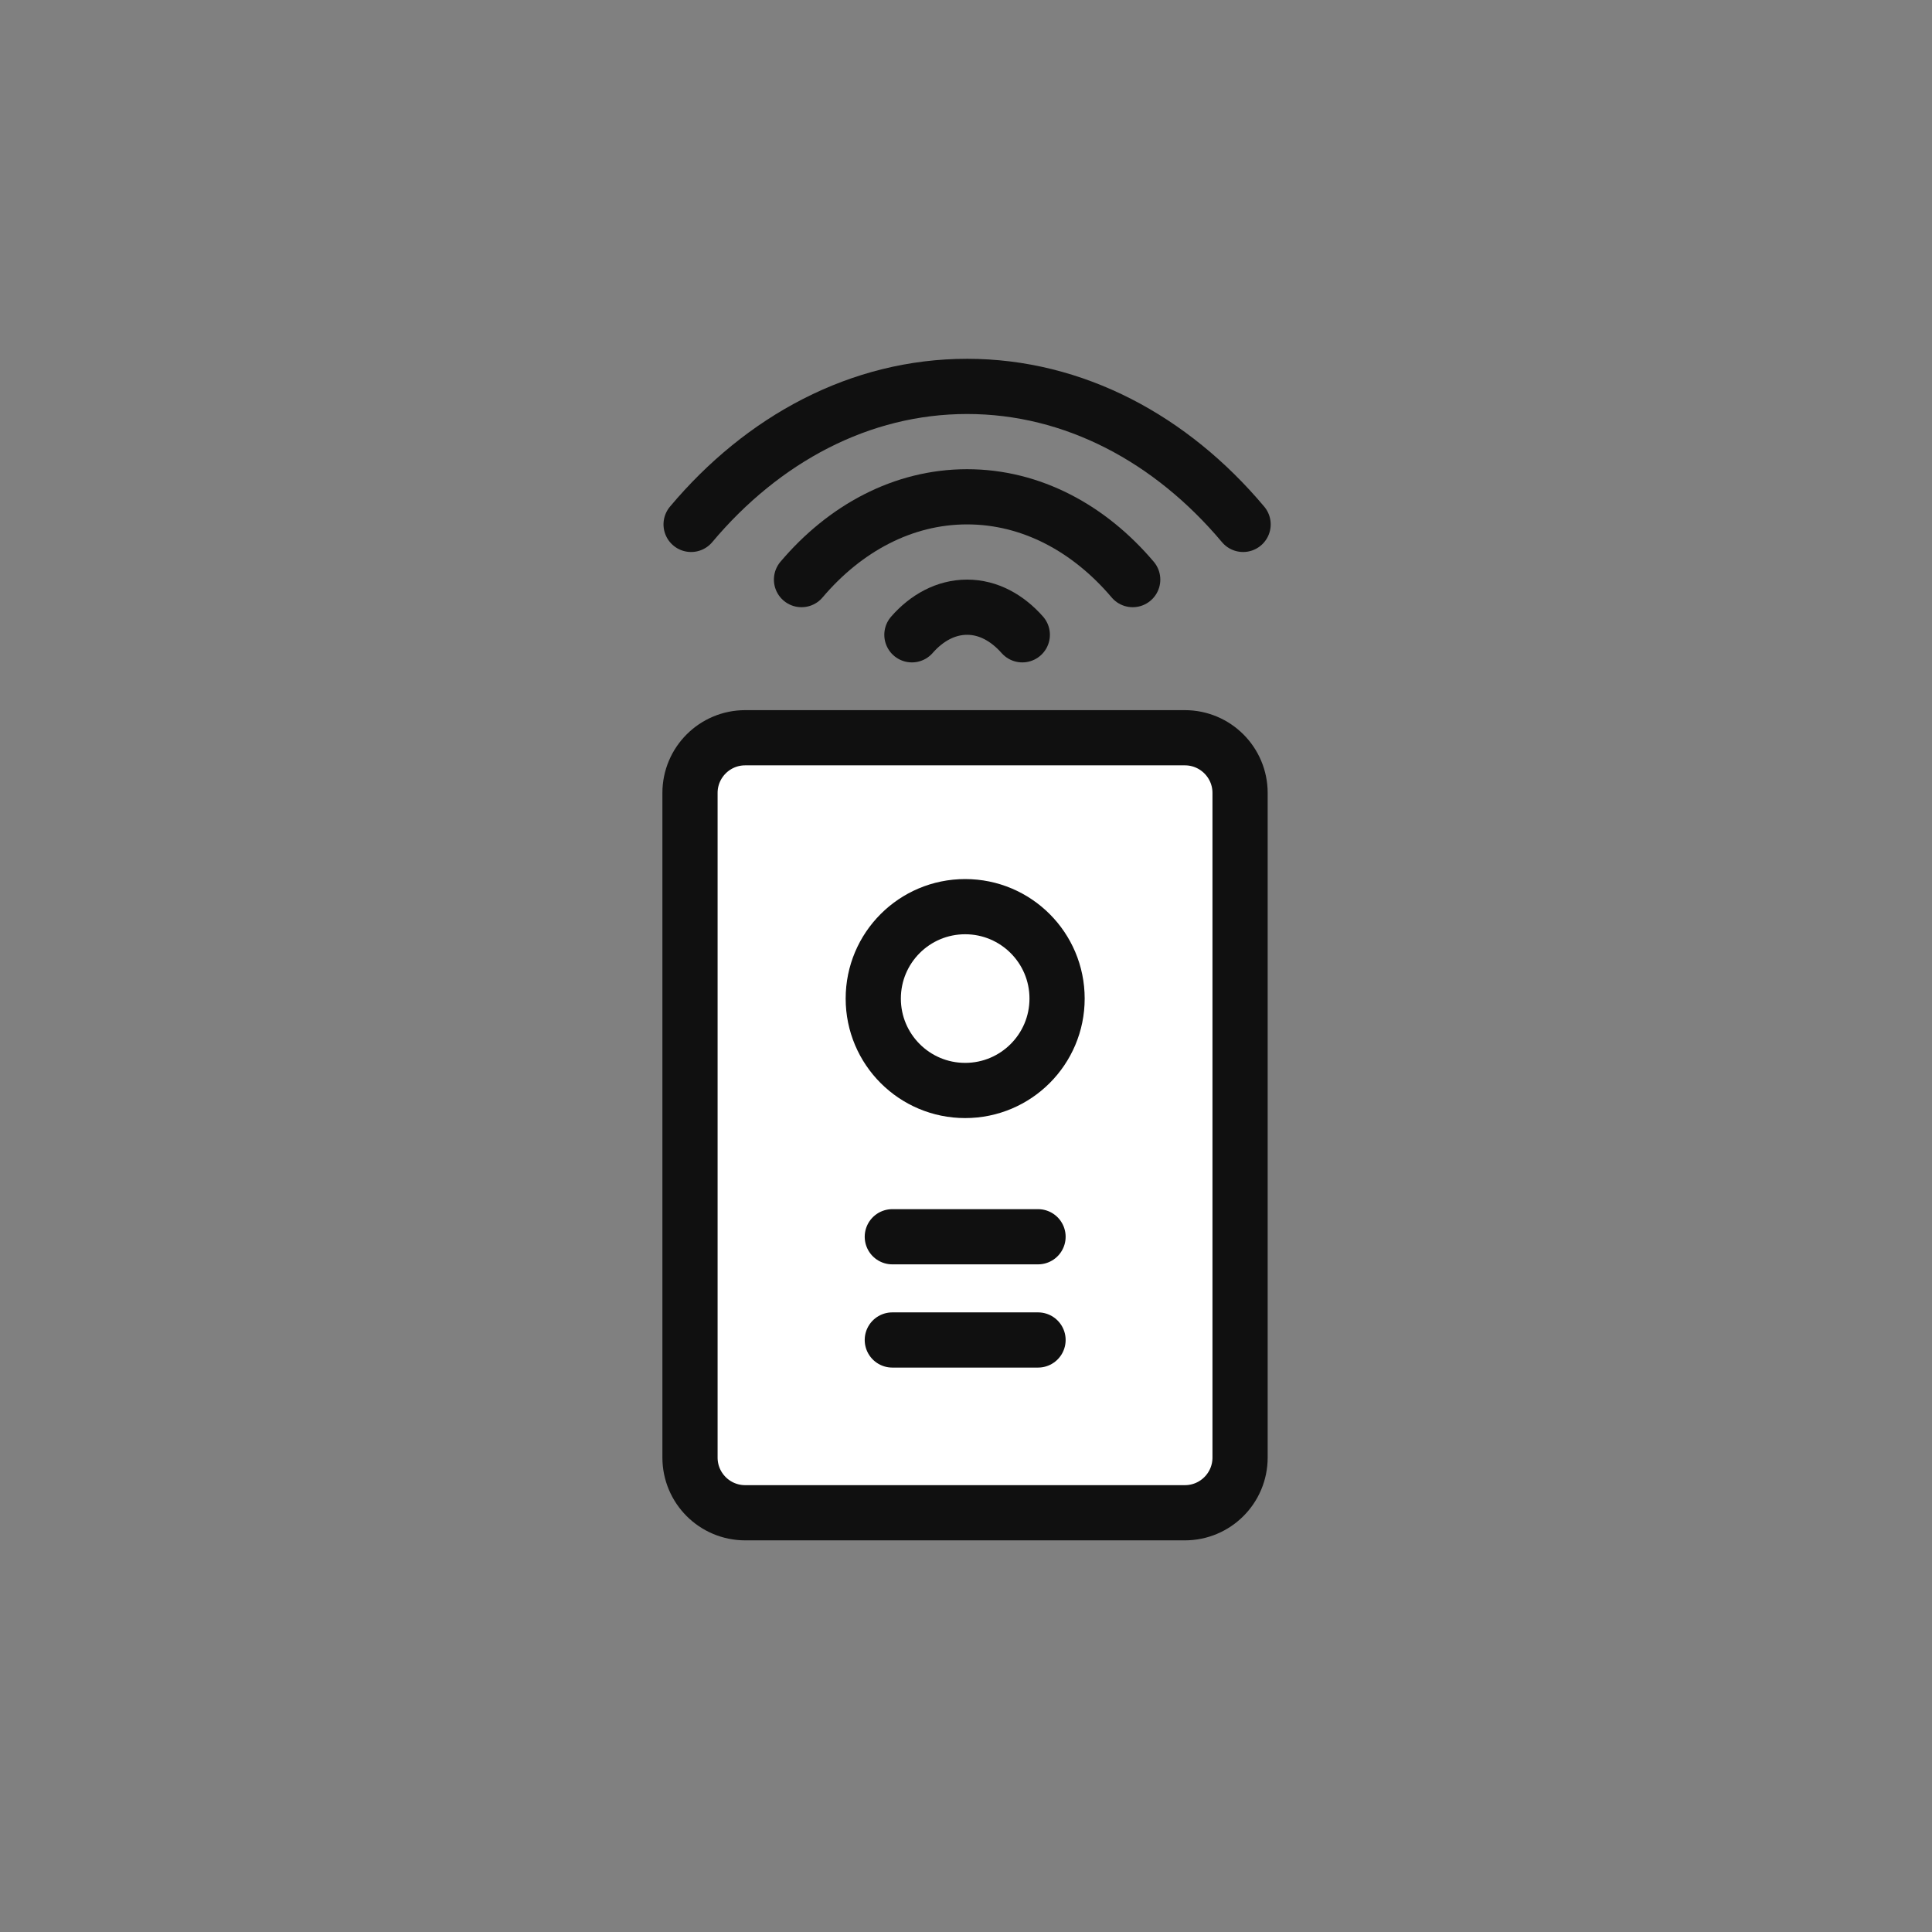
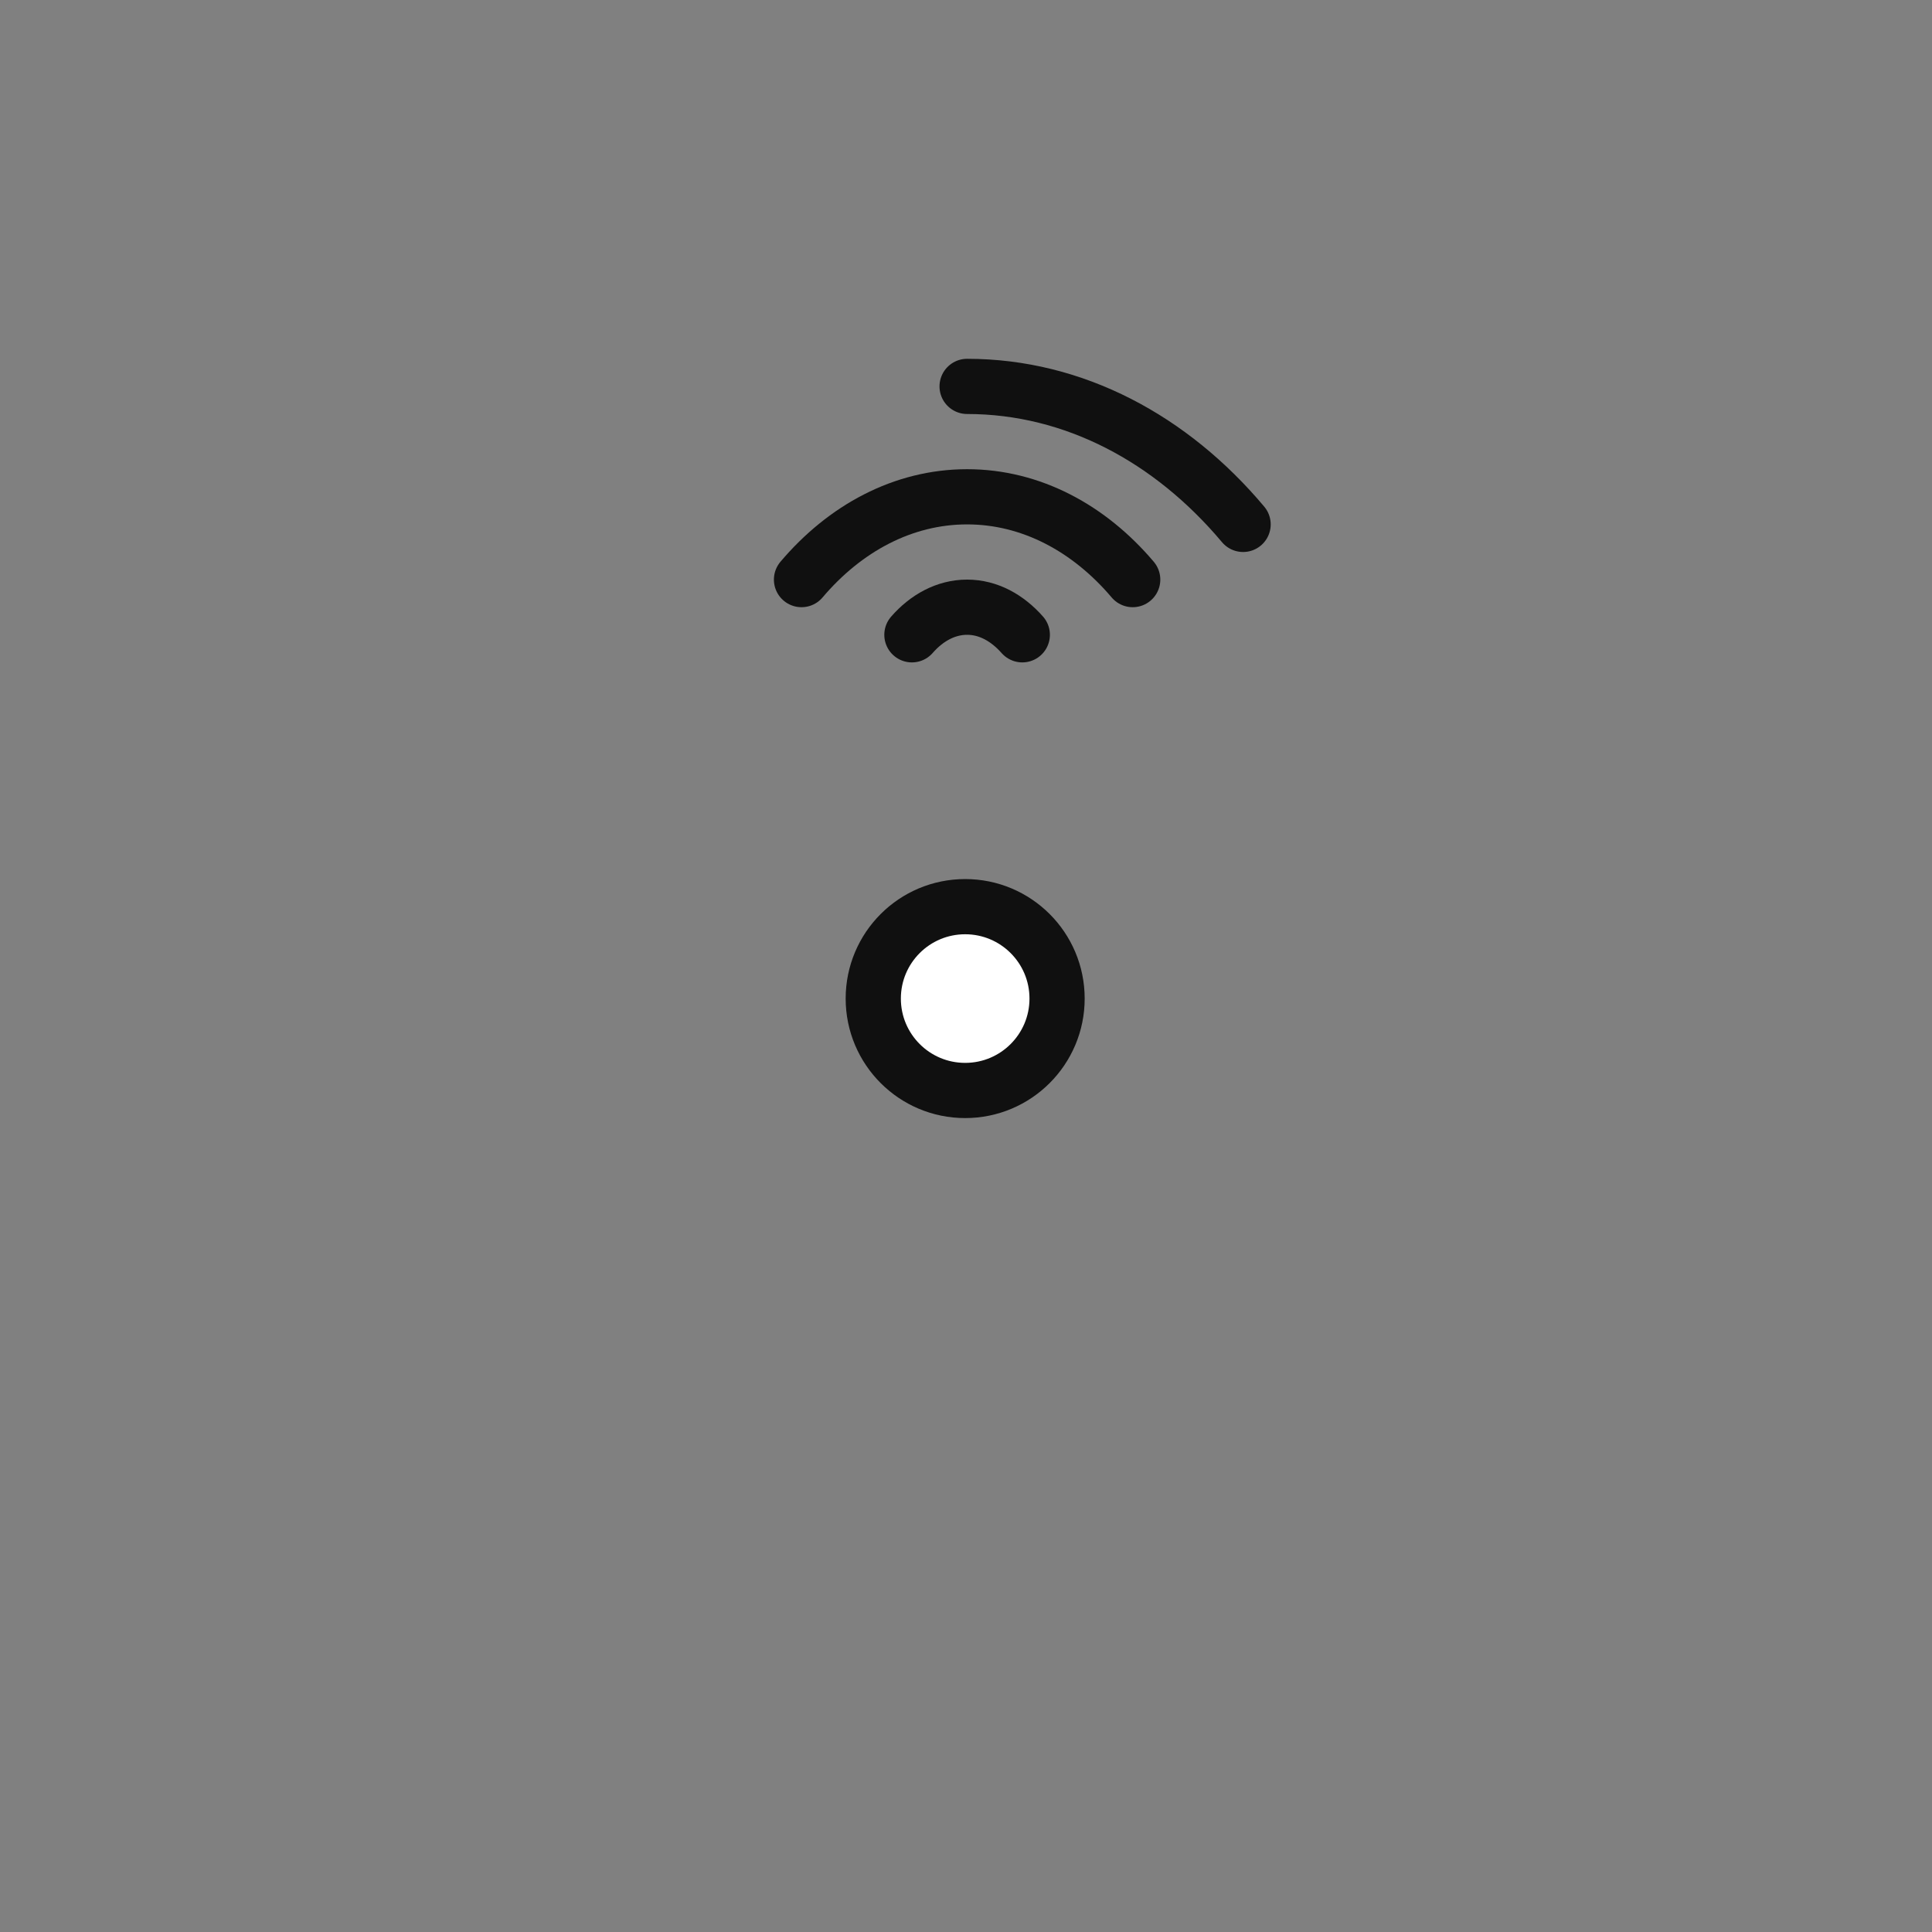
<svg xmlns="http://www.w3.org/2000/svg" width="70" height="70" viewBox="0 0 70 70" fill="none">
  <rect x="0" y="0" width="70" height="70" fill="#808080" stroke="none" />
-   <path d="M27 26.73H42.93C44.035 26.73 44.93 27.626 44.93 28.73V52.81C44.93 53.915 44.035 54.81 42.93 54.81H27C25.895 54.81 25 53.915 25 52.81V28.73C25 27.626 25.895 26.73 27 26.73Z" fill="white" stroke="#101010" stroke-width="2" stroke-miterlimit="10" />
  <path d="M34.97 39.51C36.809 39.51 38.3 38.019 38.3 36.18C38.3 34.34 36.809 32.85 34.97 32.85C33.13 32.85 31.64 34.34 31.64 36.18C31.64 38.019 33.13 39.51 34.97 39.51Z" fill="white" stroke="#101010" stroke-width="2" stroke-miterlimit="10" />
-   <path d="M32.33 44.81H37.61" stroke="#101010" stroke-width="2" stroke-miterlimit="10" stroke-linecap="round" />
-   <path d="M32.33 48.55H37.61" stroke="#101010" stroke-width="2" stroke-miterlimit="10" stroke-linecap="round" />
-   <path d="M45.04 19C42.445 15.908 38.92 14 35.04 14C31.16 14 27.635 15.908 25.04 19" stroke="#101010" stroke-width="2" stroke-miterlimit="10" stroke-linecap="round" />
+   <path d="M45.04 19C42.445 15.908 38.92 14 35.04 14" stroke="#101010" stroke-width="2" stroke-miterlimit="10" stroke-linecap="round" />
  <path d="M41.04 21C39.471 19.147 37.365 18 35.04 18C32.715 18 30.609 19.147 29.04 21" stroke="#101010" stroke-width="2" stroke-miterlimit="10" stroke-linecap="round" />
  <path d="M37.04 23C36.498 22.387 35.809 22 35.04 22C34.271 22 33.575 22.387 33.04 23" stroke="#101010" stroke-width="2" stroke-miterlimit="10" stroke-linecap="round" />
</svg>